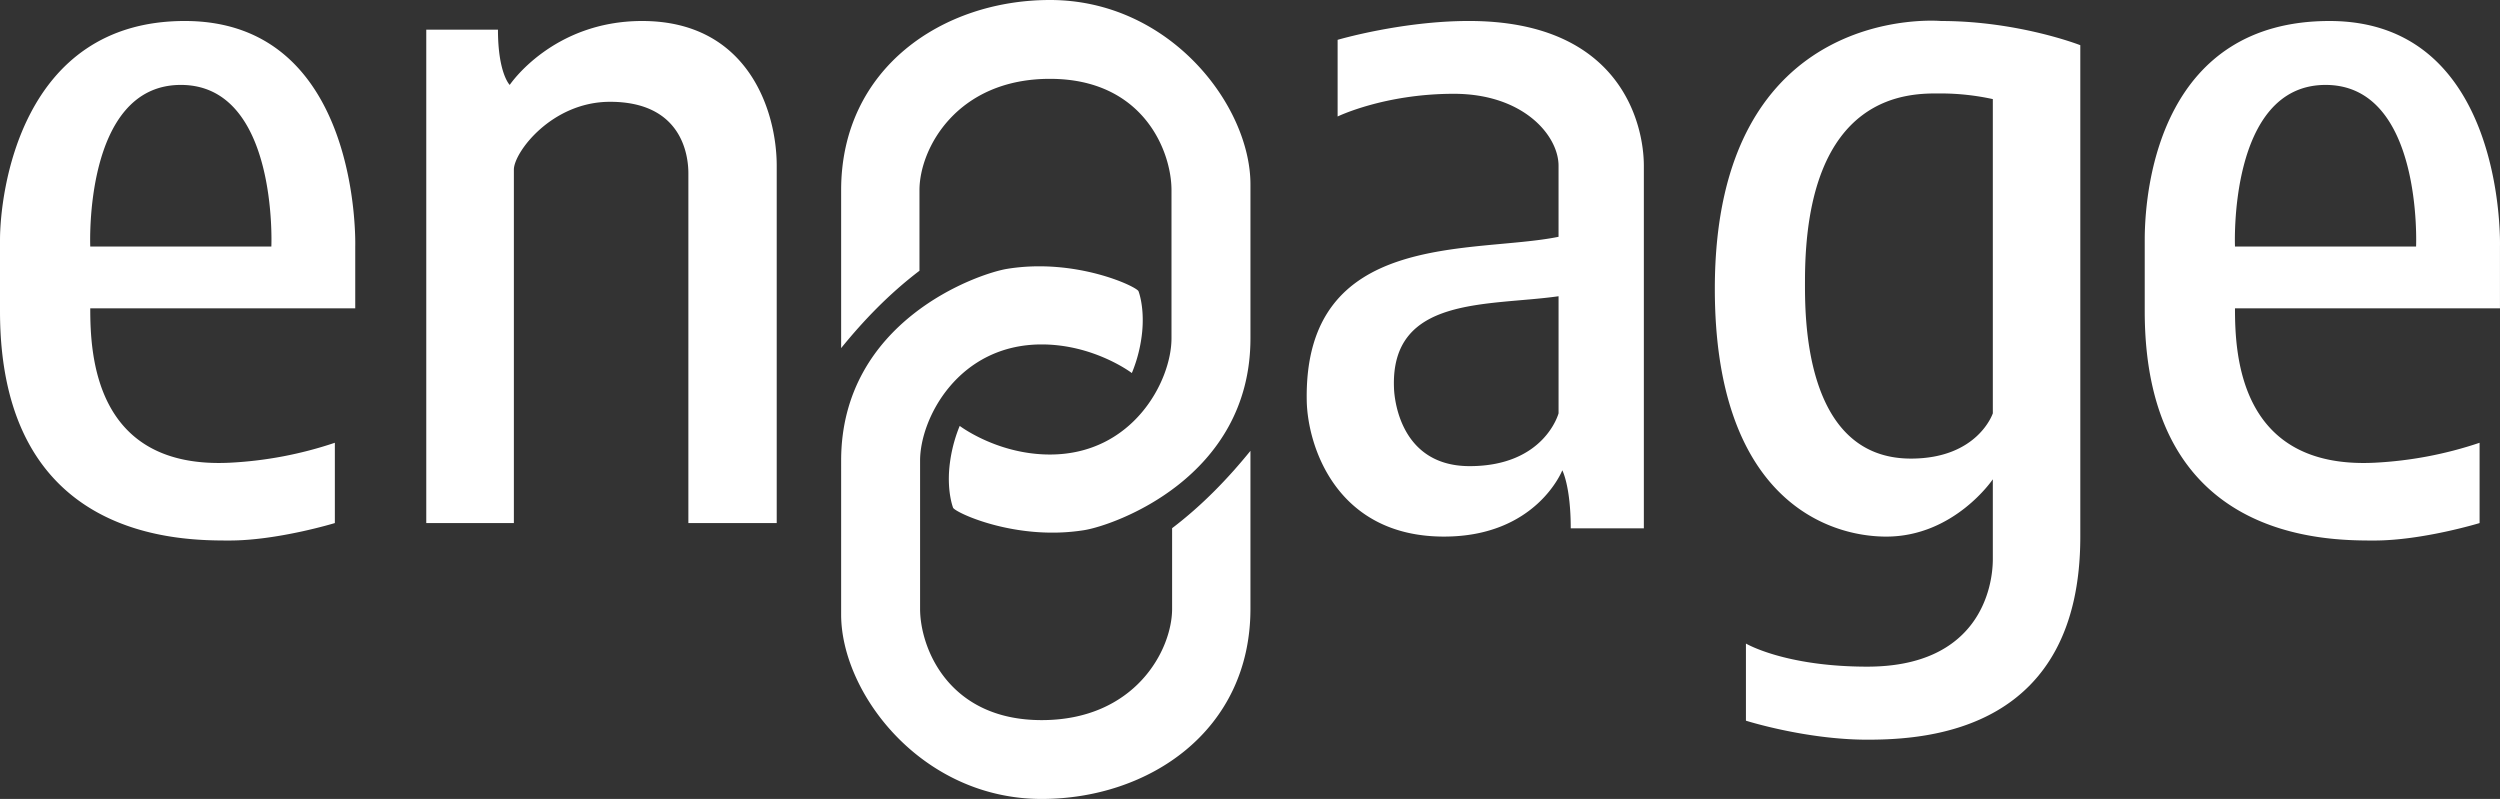
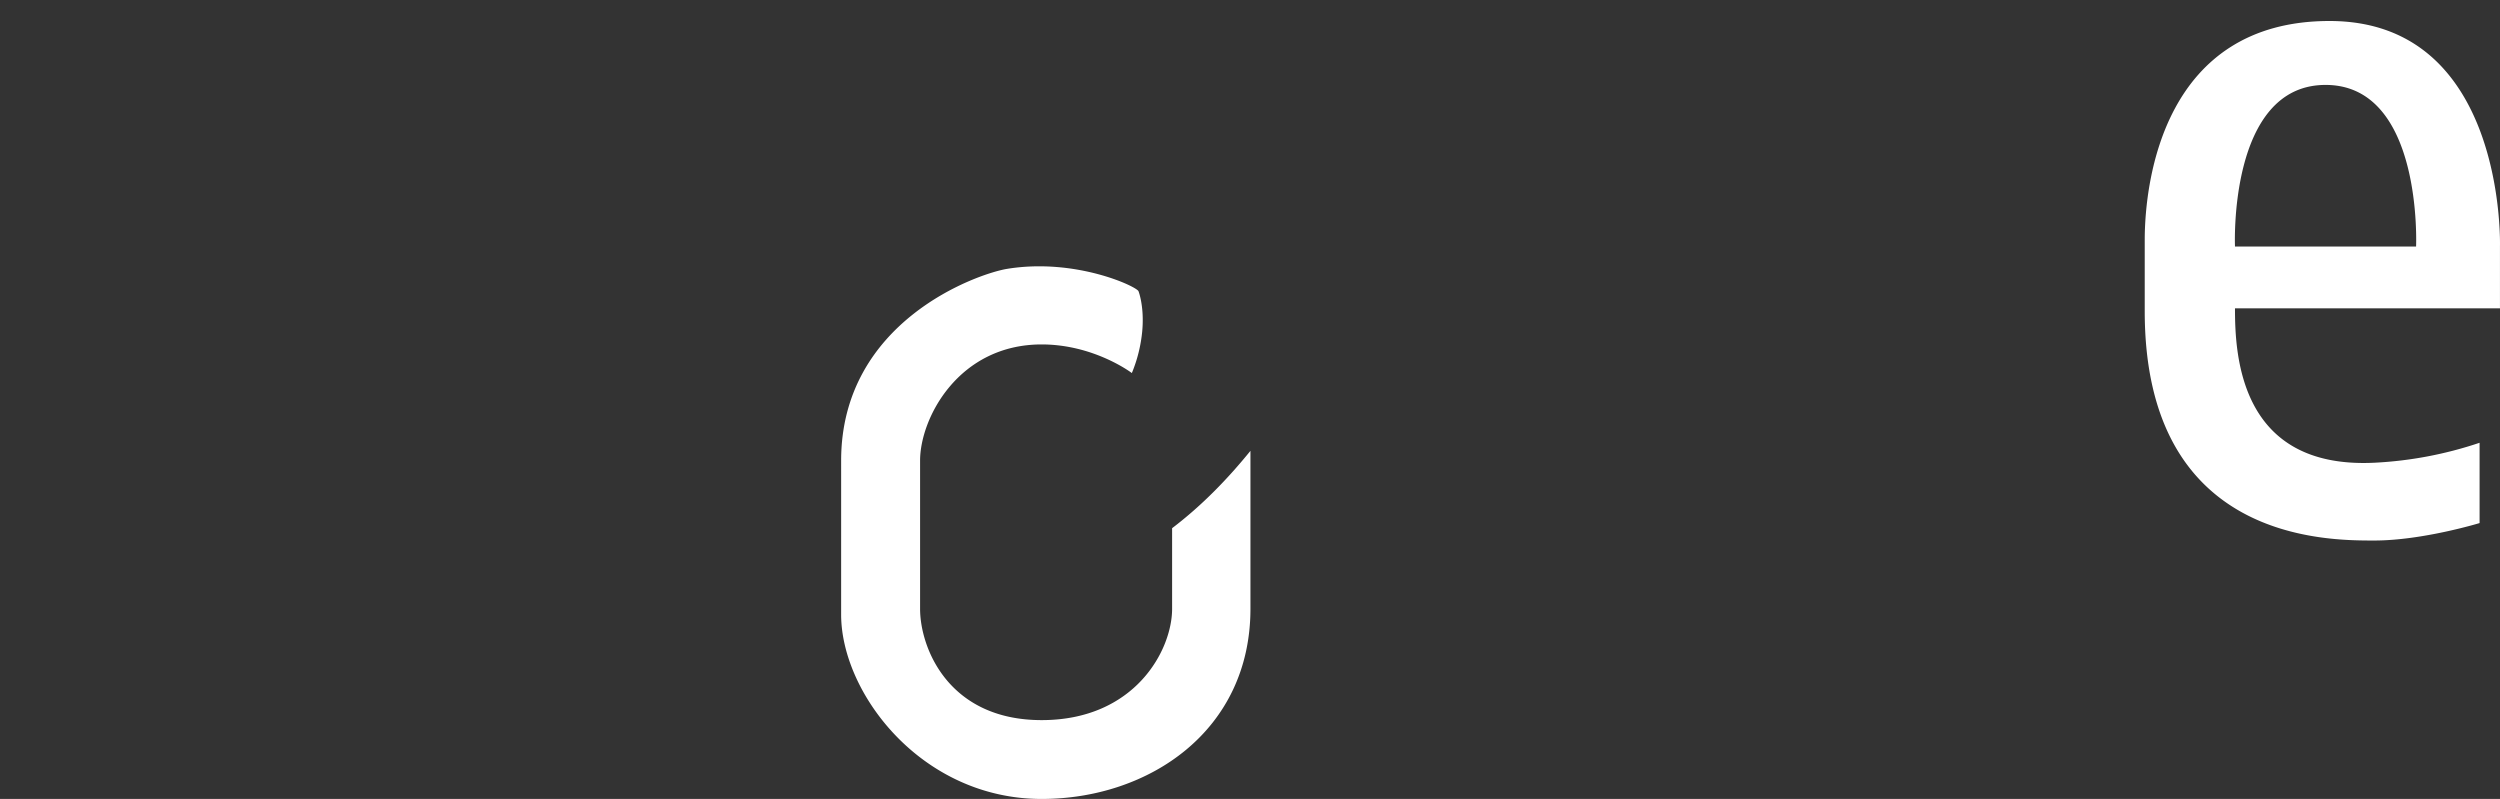
<svg xmlns="http://www.w3.org/2000/svg" width="1824.351" height="583.028" viewBox="0 0 1824.351 583.028">
  <rect x="0" y="0" width="1824.351" height="583.028" fill="#333333" stroke="none" />
  <g id="Gruppe_1" data-name="Gruppe 1" transform="translate(-101.482 -78.933)">
    <path id="Pfad_59" data-name="Pfad 59" d="M1732.44,303.928c0,33.7,3.157,117.385,101.625,112.68a284.566,284.566,0,0,0,76.867-14.568v58.6s-41.677,12.735-76.867,12.735-167.49.419-167.49-167.4v-51.75c0-43.974,14.282-159.968,134.882-159.968,129.175,0,124.353,164.6,124.353,164.6v45.069Zm0-45.069h132.151s5.123-117.952-66.042-117.952S1732.44,258.859,1732.44,258.859ZM956.818,464.372v58.82c0,30.253-27.191,81.234-95.212,81.234s-88.7-52.723-88.7-81.234V415.081c0-31.159,28.205-84.8,88.7-84.8,38.4,0,65.834,20.88,65.834,20.88a105.713,105.713,0,0,0,7.584-30.658c1.619-18.055-2.7-28.971-2.7-28.971-.945-3.346-45.7-24.539-95.831-16.418-21.409,3.468-121.2,38.1-121.2,139.965V527.419c0,57.34,58.608,134.542,146.314,134.542,78.275,0,152.376-49.708,152.376-138.769V407.932c-16.149,19.909-34.852,39.485-57.164,56.44Z" fill="#fff" fill-rule="evenodd" />
-     <path id="Pfad_60" data-name="Pfad 60" d="M772.455,276.523V217.7c0-30.254,27.192-81.234,95.212-81.234s88.7,52.722,88.7,81.234V325.814c0,31.159-28.205,84.8-88.7,84.8-29.3,0-52.212-12.155-61.429-17.917-2.863-1.79-4.4-2.963-4.4-2.963s-.836,1.855-1.965,5.073a108.479,108.479,0,0,0-5.62,25.584c-1.619,18.056,2.705,28.972,2.705,28.972.944,3.345,45.7,24.538,95.83,16.418,21.41-3.468,121.2-38.105,121.2-139.965V213.475c0-57.34-58.608-134.542-146.315-134.542-78.274,0-152.375,49.708-152.375,138.77v115.26C731.44,313.053,750.144,293.477,772.455,276.523Zm-605.108,27.4c0,33.7,3.157,117.385,101.625,112.68a284.567,284.567,0,0,0,76.867-14.568v58.6s-41.677,12.735-76.867,12.735-167.49.419-167.49-167.4v-51.75c0-33.464,14.281-159.968,134.881-159.968,129.176,0,124.354,164.6,124.354,164.6v45.069H167.347Zm0-45.069H299.5s5.123-117.952-66.043-117.952-66.108,117.952-66.108,117.952Zm245.2-158.271V460.64h63.93V202.687c0-12.4,27.45-49.465,70.191-49.465,52.434,0,57.147,38.928,57.147,52.128V460.64h64.47V199.883c0-39.538-20.567-105.623-98.178-105.623-65.544,0-96.658,46.647-96.658,46.647s-8.584-8.424-8.584-40.319H412.543Zm665.047,63.368s33.943-16.567,84.805-16.567,76.418,30.54,76.418,52.494v51.861c-62.392,12.739-185.94-5.574-183.756,119.532.574,32.912,21.459,99.237,100.184,99.237,67.476,0,86.31-48.369,86.31-48.369s6.16,11.6,6.16,42.334h53.348v-264.6c0-29.682-16.306-105.623-127.634-105.623-49.131,0-95.835,13.758-95.835,13.758v55.938Zm161.223,131.168c-51.623,7.339-122.586-.437-120.093,66.736,0,0,.482,57.236,55.2,57.236s64.9-38.565,64.9-38.565V295.124ZM1517.91,94.26s-165.049-15.18-165.049,195.386c0,151.634,80.781,180.867,125.076,180.867,49.655,0,77.79-41.822,77.79-41.822v58.28c0,21.185-10.316,78.447-91.617,78.447-60.159,0-88.549-16.855-88.549-16.855v56.283s43.625,13.869,88.549,13.869,155.456-6.843,155.456-148.2v-358.6S1574.5,94.26,1517.91,94.26Zm-21.969,319.323c48.944,0,59.786-33.052,59.786-33.052V151.248a179.284,179.284,0,0,0-37.817-4.122c-20.78,0-99.257-3.206-99.257,136.692C1418.653,307.157,1416.858,413.583,1495.941,413.583Z" fill="#fff" fill-rule="evenodd" />
  </g>
</svg>